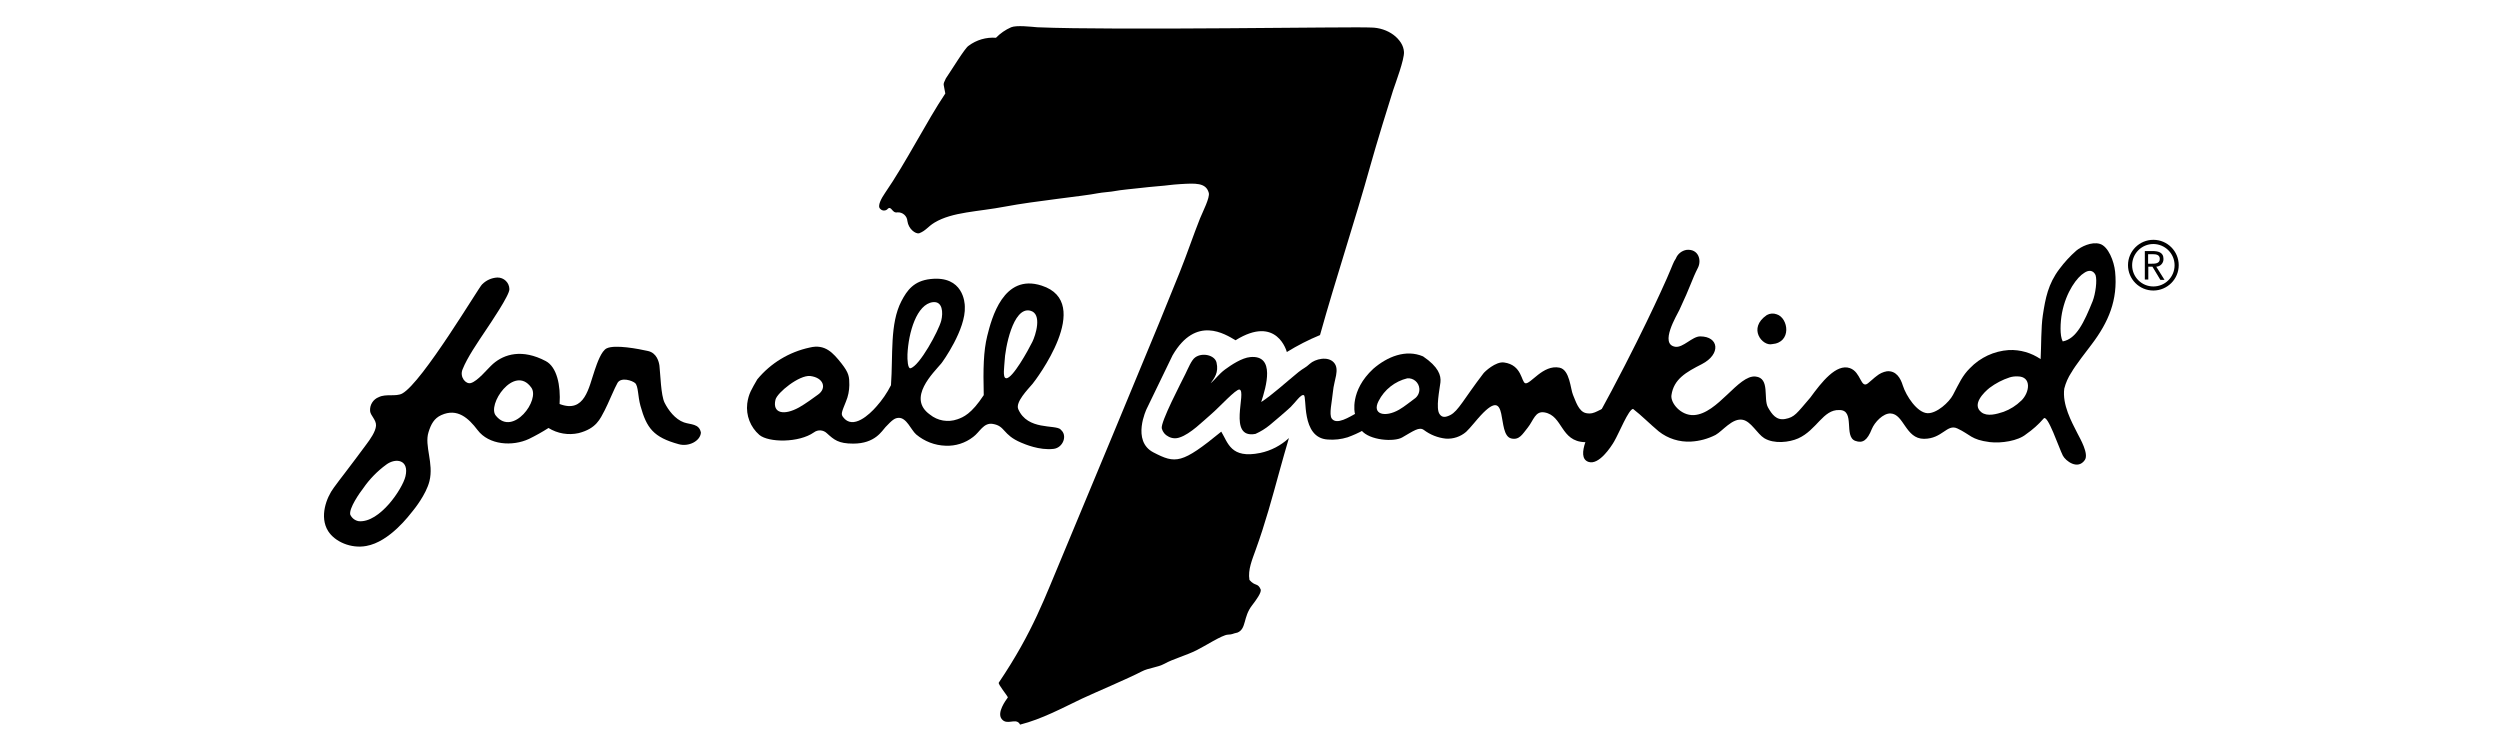
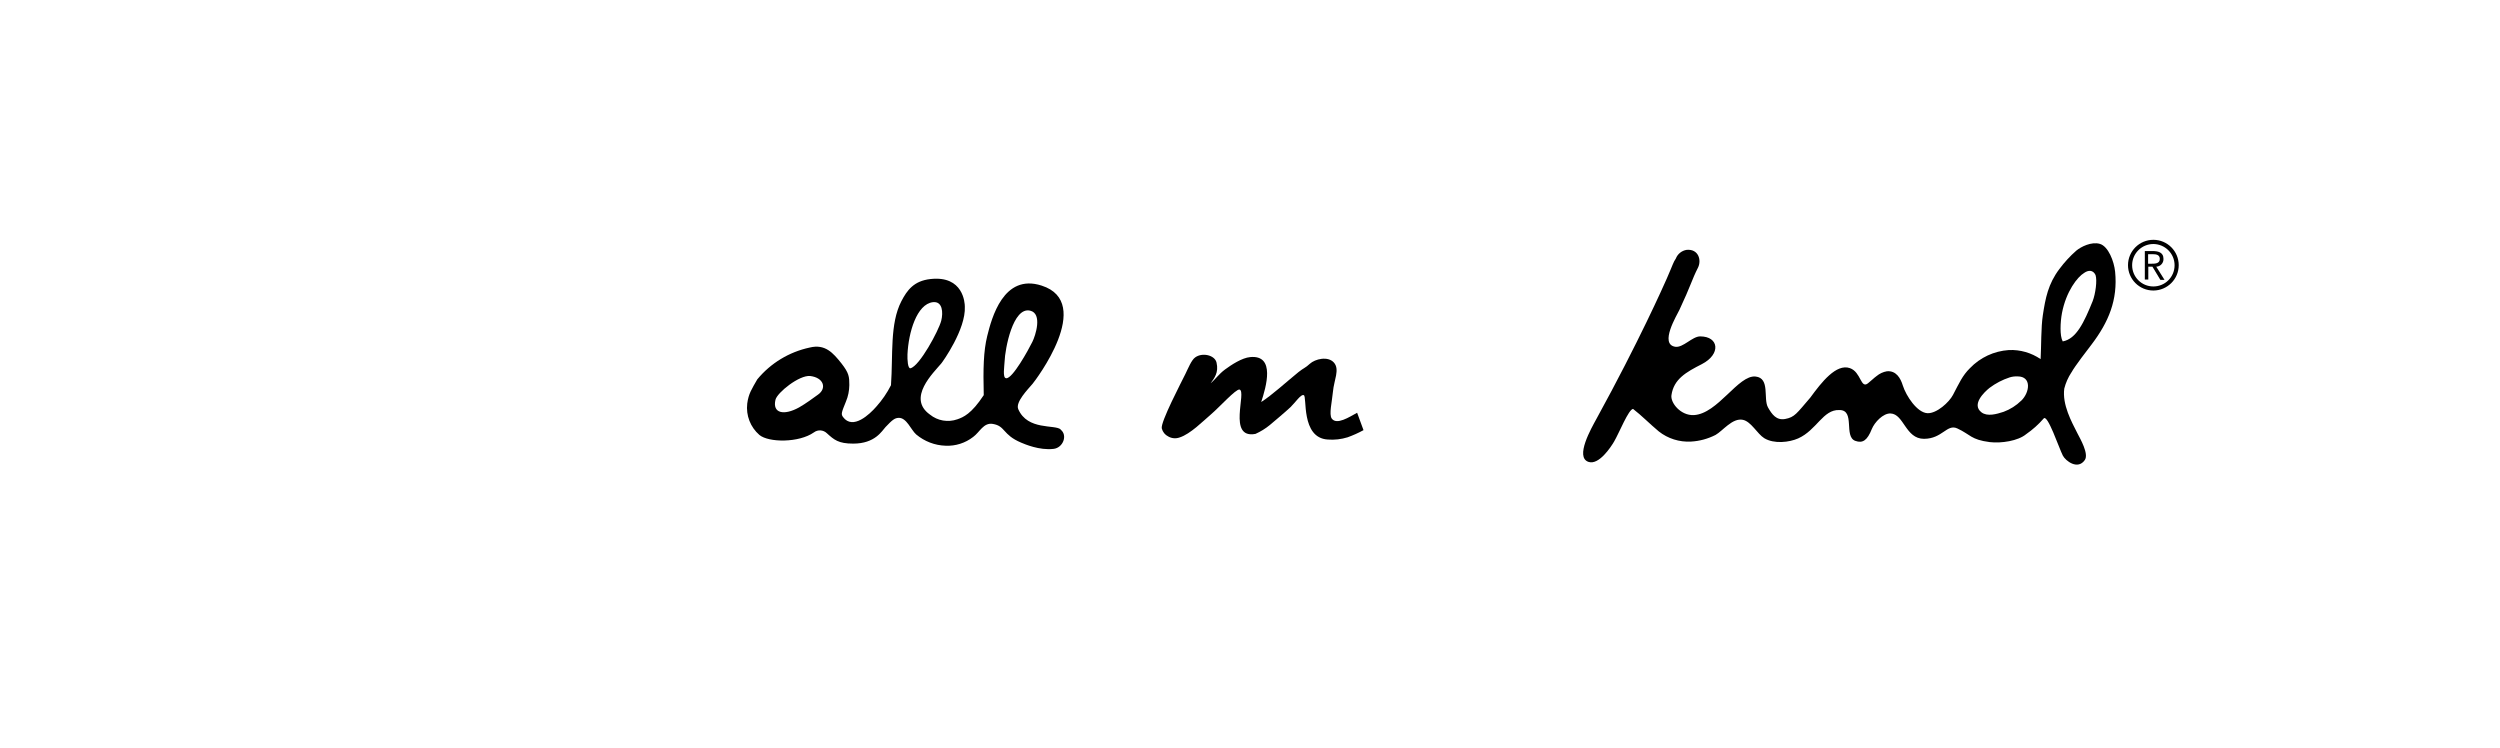
<svg xmlns="http://www.w3.org/2000/svg" id="marken" viewBox="0 0 380.51 113.8">
  <g id="_7forallmankind" data-name=" 7forallmankind">
    <g id="Layer_1-2" data-name="Layer 1-2">
-       <path d="m245.2,61.86c-1.97.31-2.32,1.31-3.79,1.02-1.15-.23-1.6-1.89-1.99-2.77s-.48-3.83-2.05-4.15c-2.52-.52-4.42,2.58-5.21,2.37-.63-.16-.48-2.79-3.24-3.16-1.26-.18-2.97,1.41-3.16,1.69-2.98,3.9-3.79,5.68-5.01,6.31-.76.38-1.26.4-1.63-.13-.63-.83,0-3.79.12-4.84s-.29-2.37-2.65-3.96c-2.62-1.11-5.43.04-7.57,1.89-3.63,3.36-2.81,6.77-2.81,6.77l.99,2.59c1.26,1.56,4.98,1.79,6.2,1.1,1.77-1.02,2.6-1.65,3.3-1.16.98.74,2.13,1.2,3.35,1.33,1.13.08,2.24-.29,3.1-1.03.58-.53,1.78-2.05,2.24-2.52,4.42-4.75,2.32,2.94,4.61,3.52,1.26.31,1.74-.68,2.52-1.63.9-1.12,1.13-2.58,2.56-2.33,2.83.5,2.39,4.42,6.15,4.53,1.99.06,4.03-1.31,4.93-2.11,1.08-1,.56-3.35-.97-3.32h.01Zm-29.98-1.12c-.63.44-1.38,1.1-2.28,1.62-2.13,1.22-4.18.72-3.11-1.33.88-1.73,2.48-2.99,4.37-3.45.94-.07,1.76.63,1.83,1.57.05.63-.26,1.24-.8,1.58h0Z" style="fill-rule: evenodd;" />
-       <path d="m161.45,65.37c-.86-.8-5.05.19-6.47-3.1-.45-1.07,1.45-2.99,2.18-3.85.4-.47,9.47-12.36,1.38-14.95-5.83-1.89-7.61,4.98-8.28,7.67-.57,2.32-.63,4.99-.53,9-1.89,2.88-3.11,3.36-4.02,3.68-1.42.5-3,.23-4.17-.72-3.54-2.52.56-6.38,1.74-7.8.19-.23,3.74-5.16,3.57-8.64,0-.52-.21-4.75-5.23-4.19-2.52.28-3.55,1.69-4.42,3.36-1.79,3.45-1.26,8.21-1.59,12.8-.6,1.19-1.36,2.29-2.25,3.28-.97,1.11-3.55,3.6-5.05,1.56-.34-.45-.21-.73.44-2.34.34-.8.51-1.66.52-2.52,0-1.26-.04-1.82-1.2-3.3-1.26-1.58-2.47-3-4.84-2.41-3.12.67-5.93,2.37-7.97,4.84-.84,1.48-1.33,2.16-1.53,3.69-.21,1.8.48,3.58,1.85,4.77,1.41,1.17,6.01,1.22,8.3-.39.6-.45,1.43-.39,1.97.13,1.1.99,1.74,1.58,4.01,1.58,3.35,0,4.37-1.94,4.92-2.52,1.03-1.09,1.4-1.38,1.99-1.4,1.21-.06,1.89,1.84,2.67,2.52,1.26,1.06,2.84,1.67,4.48,1.72,1.51.07,2.99-.4,4.19-1.33,1.01-.73,1.58-2.22,2.99-1.99,1.96.32,1.45,1.64,4.32,2.85.5.21,2.77,1.21,4.94.95,1.45-.17,2.17-2.08,1.07-2.93l.02-.02Zm-36.93-5.32c-.63.46-1.95,1.43-2.9,1.96-2.27,1.26-4.09.93-3.59-1.17.25-1.07,3.62-3.79,5.29-3.61,2.06.25,2.54,1.87,1.2,2.82Zm14.07-4c-.43.11-.5-1.34-.47-2.11.15-3.31,1.4-7.66,3.88-7.95,1.47-.16,1.57,1.58,1.26,2.82-.39,1.52-3.3,6.91-4.68,7.24h0Zm14.52,1.51c-.54-.05-.23-1.89-.21-2.52.07-1.95,1.26-8.36,3.88-7.76,1.94.44.8,3.86.35,4.75-.61,1.24-3.02,5.62-3.98,5.54h-.04Z" style="fill-rule: evenodd;" />
-       <path d="m104.12,64.3c-1.38-.49-2.41-1.89-2.97-3.01s-.63-4.31-.78-5.63c-.08-.6-.41-1.93-1.72-2.23-1.46-.33-5.05-1.02-6.31-.41-.82.39-1.47,2.29-1.81,3.29-.93,2.69-1.51,6.65-5.36,5.18.19-2.85-.42-5.64-2.1-6.53-3.58-1.89-6.31-1.08-8.03.42-.86.76-2.3,2.61-3.37,2.92-.78.23-1.76-.93-1.26-2.1.71-1.79,2.27-4.05,3.57-6,.58-.87,3.62-5.33,3.55-6.2-.02-.99-.83-1.77-1.82-1.76h-.02c-.88.05-1.7.42-2.32,1.05-.42.31-9.1,14.95-12.16,16.61-.97.51-2.46,0-3.55.54-.87.33-1.41,1.2-1.33,2.13.06.69.96,1.33.9,2.23s-.9,2.08-1.48,2.85c-1.14,1.52-2.18,2.95-3.28,4.37-.56.71-1.11,1.46-1.65,2.19-1.16,1.54-2.23,4.46-.88,6.62,1.02,1.62,3.48,2.7,5.8,2.27,3.59-.63,6.63-4.78,7.06-5.3.22-.27,2.05-2.52,2.56-4.56.69-2.74-.8-5.38-.14-7.46.37-1.2.85-2.11,1.94-2.6,2.45-1.11,4.15.46,5.53,2.28,1.72,2.28,5.32,2.52,7.83,1.34,1.02-.5,2.01-1.05,2.96-1.66,1.37.85,3.02,1.13,4.59.78,2.71-.7,3.26-2.15,3.96-3.46.47-.88,1.58-3.57,1.96-4.19.56-.92,2.25-.34,2.68.04.5.49.39,1.95.81,3.47.94,3.37,1.96,4.77,5.83,5.83,1.51.42,3.26-.47,3.37-1.75-.24-1.4-1.57-1.21-2.58-1.57h.02Zm-42.41,8.21c-.45,1.89-3.91,7.08-7.09,6.82-.58-.09-1.07-.47-1.31-1-.23-.95,1.45-3.35,1.98-4.02.95-1.38,2.13-2.59,3.48-3.58,1.46-1.1,3.55-.77,2.94,1.78h0Zm13.8-9.2c-1.51-1.61,2.76-7.91,5.34-4.34,1.42,1.87-2.75,7.49-5.34,4.34Z" style="fill-rule: evenodd;" />
+       <path d="m161.45,65.37c-.86-.8-5.05.19-6.47-3.1-.45-1.07,1.45-2.99,2.18-3.85.4-.47,9.47-12.36,1.38-14.95-5.83-1.89-7.61,4.98-8.28,7.67-.57,2.32-.63,4.99-.53,9-1.89,2.88-3.11,3.36-4.02,3.68-1.42.5-3,.23-4.17-.72-3.54-2.52.56-6.38,1.74-7.8.19-.23,3.74-5.16,3.57-8.64,0-.52-.21-4.75-5.23-4.19-2.52.28-3.55,1.69-4.42,3.36-1.79,3.45-1.26,8.21-1.59,12.8-.6,1.19-1.36,2.29-2.25,3.28-.97,1.11-3.55,3.6-5.05,1.56-.34-.45-.21-.73.44-2.34.34-.8.51-1.66.52-2.52,0-1.26-.04-1.82-1.2-3.3-1.26-1.58-2.47-3-4.84-2.41-3.12.67-5.93,2.37-7.97,4.84-.84,1.48-1.33,2.16-1.53,3.69-.21,1.8.48,3.58,1.85,4.77,1.41,1.17,6.01,1.22,8.3-.39.6-.45,1.43-.39,1.97.13,1.1.99,1.74,1.58,4.01,1.58,3.35,0,4.37-1.94,4.92-2.52,1.03-1.09,1.4-1.38,1.99-1.4,1.21-.06,1.89,1.84,2.67,2.52,1.26,1.06,2.84,1.67,4.48,1.72,1.51.07,2.99-.4,4.19-1.33,1.01-.73,1.58-2.22,2.99-1.99,1.96.32,1.45,1.64,4.32,2.85.5.21,2.77,1.21,4.94.95,1.45-.17,2.17-2.08,1.07-2.93l.02-.02m-36.93-5.32c-.63.46-1.95,1.43-2.9,1.96-2.27,1.26-4.09.93-3.59-1.17.25-1.07,3.62-3.79,5.29-3.61,2.06.25,2.54,1.87,1.2,2.82Zm14.07-4c-.43.11-.5-1.34-.47-2.11.15-3.31,1.4-7.66,3.88-7.95,1.47-.16,1.57,1.58,1.26,2.82-.39,1.52-3.3,6.91-4.68,7.24h0Zm14.52,1.51c-.54-.05-.23-1.89-.21-2.52.07-1.95,1.26-8.36,3.88-7.76,1.94.44.8,3.86.35,4.75-.61,1.24-3.02,5.62-3.98,5.54h-.04Z" style="fill-rule: evenodd;" />
      <path d="m315.3,56.66c.42-.82,2.56-3.6,3.04-4.22,2.61-3.44,4.01-6.8,3.59-11.08-.16-1.58-1.03-3.86-2.32-4.24s-2.89.45-3.58,1.02c-.96.84-1.82,1.78-2.58,2.8-1.72,2.27-2.13,4.46-2.52,7.02-.29,1.89-.23,4.7-.34,6.7-1.42-.97-3.12-1.46-4.84-1.38-2.25.15-4.36,1.13-5.92,2.76-1.14,1.12-1.63,2.27-2.58,4.07-.58,1.11-2.46,2.83-3.87,2.78-1.58-.06-3.26-2.63-3.76-4.2-.35-1.16-1.04-2.31-2.43-2.18-.58.1-1.11.35-1.57.73-.54.4-.48.43-1.31,1.1-1.12.89-1.04-1.72-2.75-2.31-2.08-.72-4.31,2.14-6.02,4.48-2.09,2.43-2.38,2.99-3.83,3.26-1.34.25-2.02-.71-2.61-1.75-.76-1.33.35-4.47-1.89-4.71-2.64-.29-5.74,5.68-9.41,5.87-1.99.09-3.57-1.86-3.4-3.03.35-2.45,2.22-3.5,4.63-4.73,2.93-1.51,2.62-4.22-.26-4.22-1.2,0-2.6,1.76-3.79,1.58-2.46-.38.25-4.8.63-5.61,1.75-3.72,1.89-4.59,2.83-6.43.57-1.14.08-2.88-1.73-2.71-.74.12-1.37.62-1.64,1.32-.42.63-.35.69-1.38,3.05-.5,1.12-4.2,9.51-10.73,21.4-.74,1.36-3.29,5.79-1.19,6.5,1.58.54,3.41-2.25,3.9-3.09.77-1.31,2.21-4.94,2.89-4.97,1.26.97,2.52,2.26,3.91,3.42,1.39,1.1,3.14,1.65,4.91,1.55,1.3-.07,2.57-.42,3.73-1.01,1.12-.63,2.58-2.64,4.17-2.3,1.26.27,2.19,2.14,3.24,2.79,1.5.92,3.83.63,5.16.04,2.83-1.26,3.79-4.42,6.26-4.32,2.49-.04.63,4.03,2.44,4.69,1.13.41,1.83-.07,2.52-1.81.42-1.02,1.72-2.41,2.85-2.36,2.03.08,2.27,3.86,5.08,3.86s3.5-2.32,5.08-1.58c2.03.94,2.05,1.71,4.94,2.08,1.75.21,4.31-.18,5.54-1.21.98-.68,1.87-1.47,2.65-2.37.59-.8,2.35,4.51,2.93,5.63.41.8,2.27,2.25,3.35.67.63-.94-.7-3.22-1.12-4.04-.9-1.77-2.34-4.38-2.01-6.83.22-.87.59-1.7,1.08-2.45l.03-.03Zm-7.66,4.32c-.76.75-1.68,1.33-2.68,1.7-1.07.35-2.48.76-3.37.08-1.55-1.19.4-3.06,1.22-3.72.93-.7,1.97-1.24,3.07-1.6.39-.12.8-.17,1.21-.15,2.15,0,1.87,2.41.56,3.69h-.01Zm6.31-9.03c-.46-.83-.37-2.9-.11-4.3.63-3.29,2.34-5.5,3.39-6.12.6-.42,1.33-.49,1.72.33.27.81,0,2.83-.44,3.98-1.31,3.23-2.48,5.74-4.54,6.12h-.03,0Z" style="fill-rule: evenodd;" />
-       <path d="m269.7,52.38c3.05-.23,2.52-3.98.73-4.54-.5-.19-1.05-.15-1.51.11-2.95,2.01-.68,4.77.79,4.43h-.01Z" style="fill-rule: evenodd;" />
      <path d="m206.53,62.84c-1.16.63-3.08,1.89-3.83.87-.45-.63.04-2.58.18-4.1.15-1.74,1.07-3.38.15-4.42s-2.87-.55-3.67.18c-.67.63-.93.63-1.72,1.26-1.93,1.57-4.06,3.53-5.68,4.56.74-2.27,2.21-7.21-1.67-6.84-1.26.11-2.89,1.19-3.84,1.89s-1.51,1.55-2.19,2.1c.56-.79,1.26-1.62.9-3.16-.27-1.14-2.17-1.57-3.25-.78-.57.4-1.08,1.69-1.49,2.52-.54,1.11-3.85,7.41-3.59,8.3.14.53.49.97.98,1.21.53.31,1.16.36,1.74.15,1.65-.53,3.56-2.49,4.81-3.55,1.25-1.07,3.75-3.84,4.29-3.74,1.17.25-1.89,7.57,2.44,6.75.78-.35,1.51-.8,2.17-1.34.31-.26,2.46-2.06,3.16-2.73s1.62-2.05,2.01-1.82c.55.04-.49,6.51,3.67,6.75,1.02.08,2.04-.04,3.01-.34.83-.3,1.64-.66,2.42-1.09l-.97-2.64h-.03Z" style="fill-rule: evenodd;" />
-       <path d="m208.65,4.19c-2.59-.16-38.78.47-50.77-.04-.98-.08-3.16-.34-3.98,0-.87.38-1.65.92-2.31,1.6-1.49-.11-2.97.32-4.17,1.22-.54.32-2.52,3.59-3.46,4.97-.52,1.09-.33.71-.08,2.29-2.8,4.17-6.03,10.59-9.18,15.15-.53.77-1.21,1.99-.73,2.4.28.32.76.35,1.08.08.04-.03.07-.07.1-.11.57-.42.63.75,1.44.57.79-.05,1.47.54,1.52,1.33h0c.17,1.21,1.23,1.98,1.78,1.86,1.05-.4,1.3-1,2.36-1.64,2.73-1.63,6.51-1.62,10.81-2.44,4.3-.82,12.04-1.61,13.93-2,.79-.16,2.18-.23,2.75-.36s3.02-.37,3.75-.45c.88-.1,1.81-.2,2.68-.27,1.7-.13,1.98-.24,3.49-.33,2.27-.13,3.89-.25,4.32,1.33.2.71-.89,2.82-1.33,3.89-1.04,2.61-1.98,5.43-3.06,8.12-1.13,2.82-2.17,5.36-3.19,7.86-.63,1.57-13.34,32.19-14.58,35.11-2.83,6.67-4.53,11.73-9.8,19.57-.16.23,1.34,2.01,1.38,2.25-.33.46-1.72,2.32-.93,3.3s2.01-.14,2.66.63l.13.21c3.32-.84,6.41-2.52,9.39-3.94,1.96-.92,7.16-3.12,9.12-4.15,1.09-.57,2.34-.57,3.5-1.19,1.26-.71,3.31-1.26,4.87-2.05,1.2-.59,3.89-2.32,4.72-2.36s.63-.14,1.49-.32c1.38-.57.83-2.35,2.21-4.13.63-.82,1.44-1.93,1.33-2.41-.46-1.09-.83-.44-1.72-1.47-.27-1.56.45-3.16.94-4.56,1.48-4.08,2.52-7.95,3.62-11.95.47-1.73.96-3.42,1.45-5.09-1.22,1.14-2.74,1.93-4.37,2.27-4.49.92-4.89-1.54-5.93-3.24-6.02,4.92-6.94,4.91-10.32,3.16s-1.04-6.62-1.04-6.62l3.95-8.16c3.55-6.12,7.99-3.23,9.58-2.29,6.34-3.94,7.81,1.79,7.81,1.79,1.61-.99,3.3-1.86,5.05-2.58,2.39-8.57,5.39-17.61,7.66-25.78.72-2.63,3.08-10.33,3.46-11.46s1.72-4.7,1.66-5.84c-.11-2.01-2.41-3.57-5.01-3.72h-.03Zm5.01,3.71c-.11-1.99-2.41-3.7-5.01-3.71" />
      <path d="m326.43,38.21h1.12c.84,0,1.74.13,1.74,1.2.02.63-.47,1.16-1.1,1.18h0l1.26,2.01h-.63l-1.21-2.01h-.63v1.96h-.53v-4.34h-.02Zm.52,1.93h.46c.57,0,1.32,0,1.32-.73,0-.63-.55-.72-1.05-.72h-.73v1.45Z" />
      <path d="m327.75,44.22c-2.13,0-3.86-1.73-3.86-3.86s1.73-3.86,3.86-3.86,3.86,1.73,3.86,3.86h0c0,2.13-1.73,3.85-3.86,3.86Zm0-7.08c-1.78,0-3.23,1.44-3.23,3.23s1.44,3.23,3.23,3.23,3.23-1.44,3.23-3.23h0c0-1.78-1.45-3.22-3.23-3.23Z" />
    </g>
  </g>
</svg>